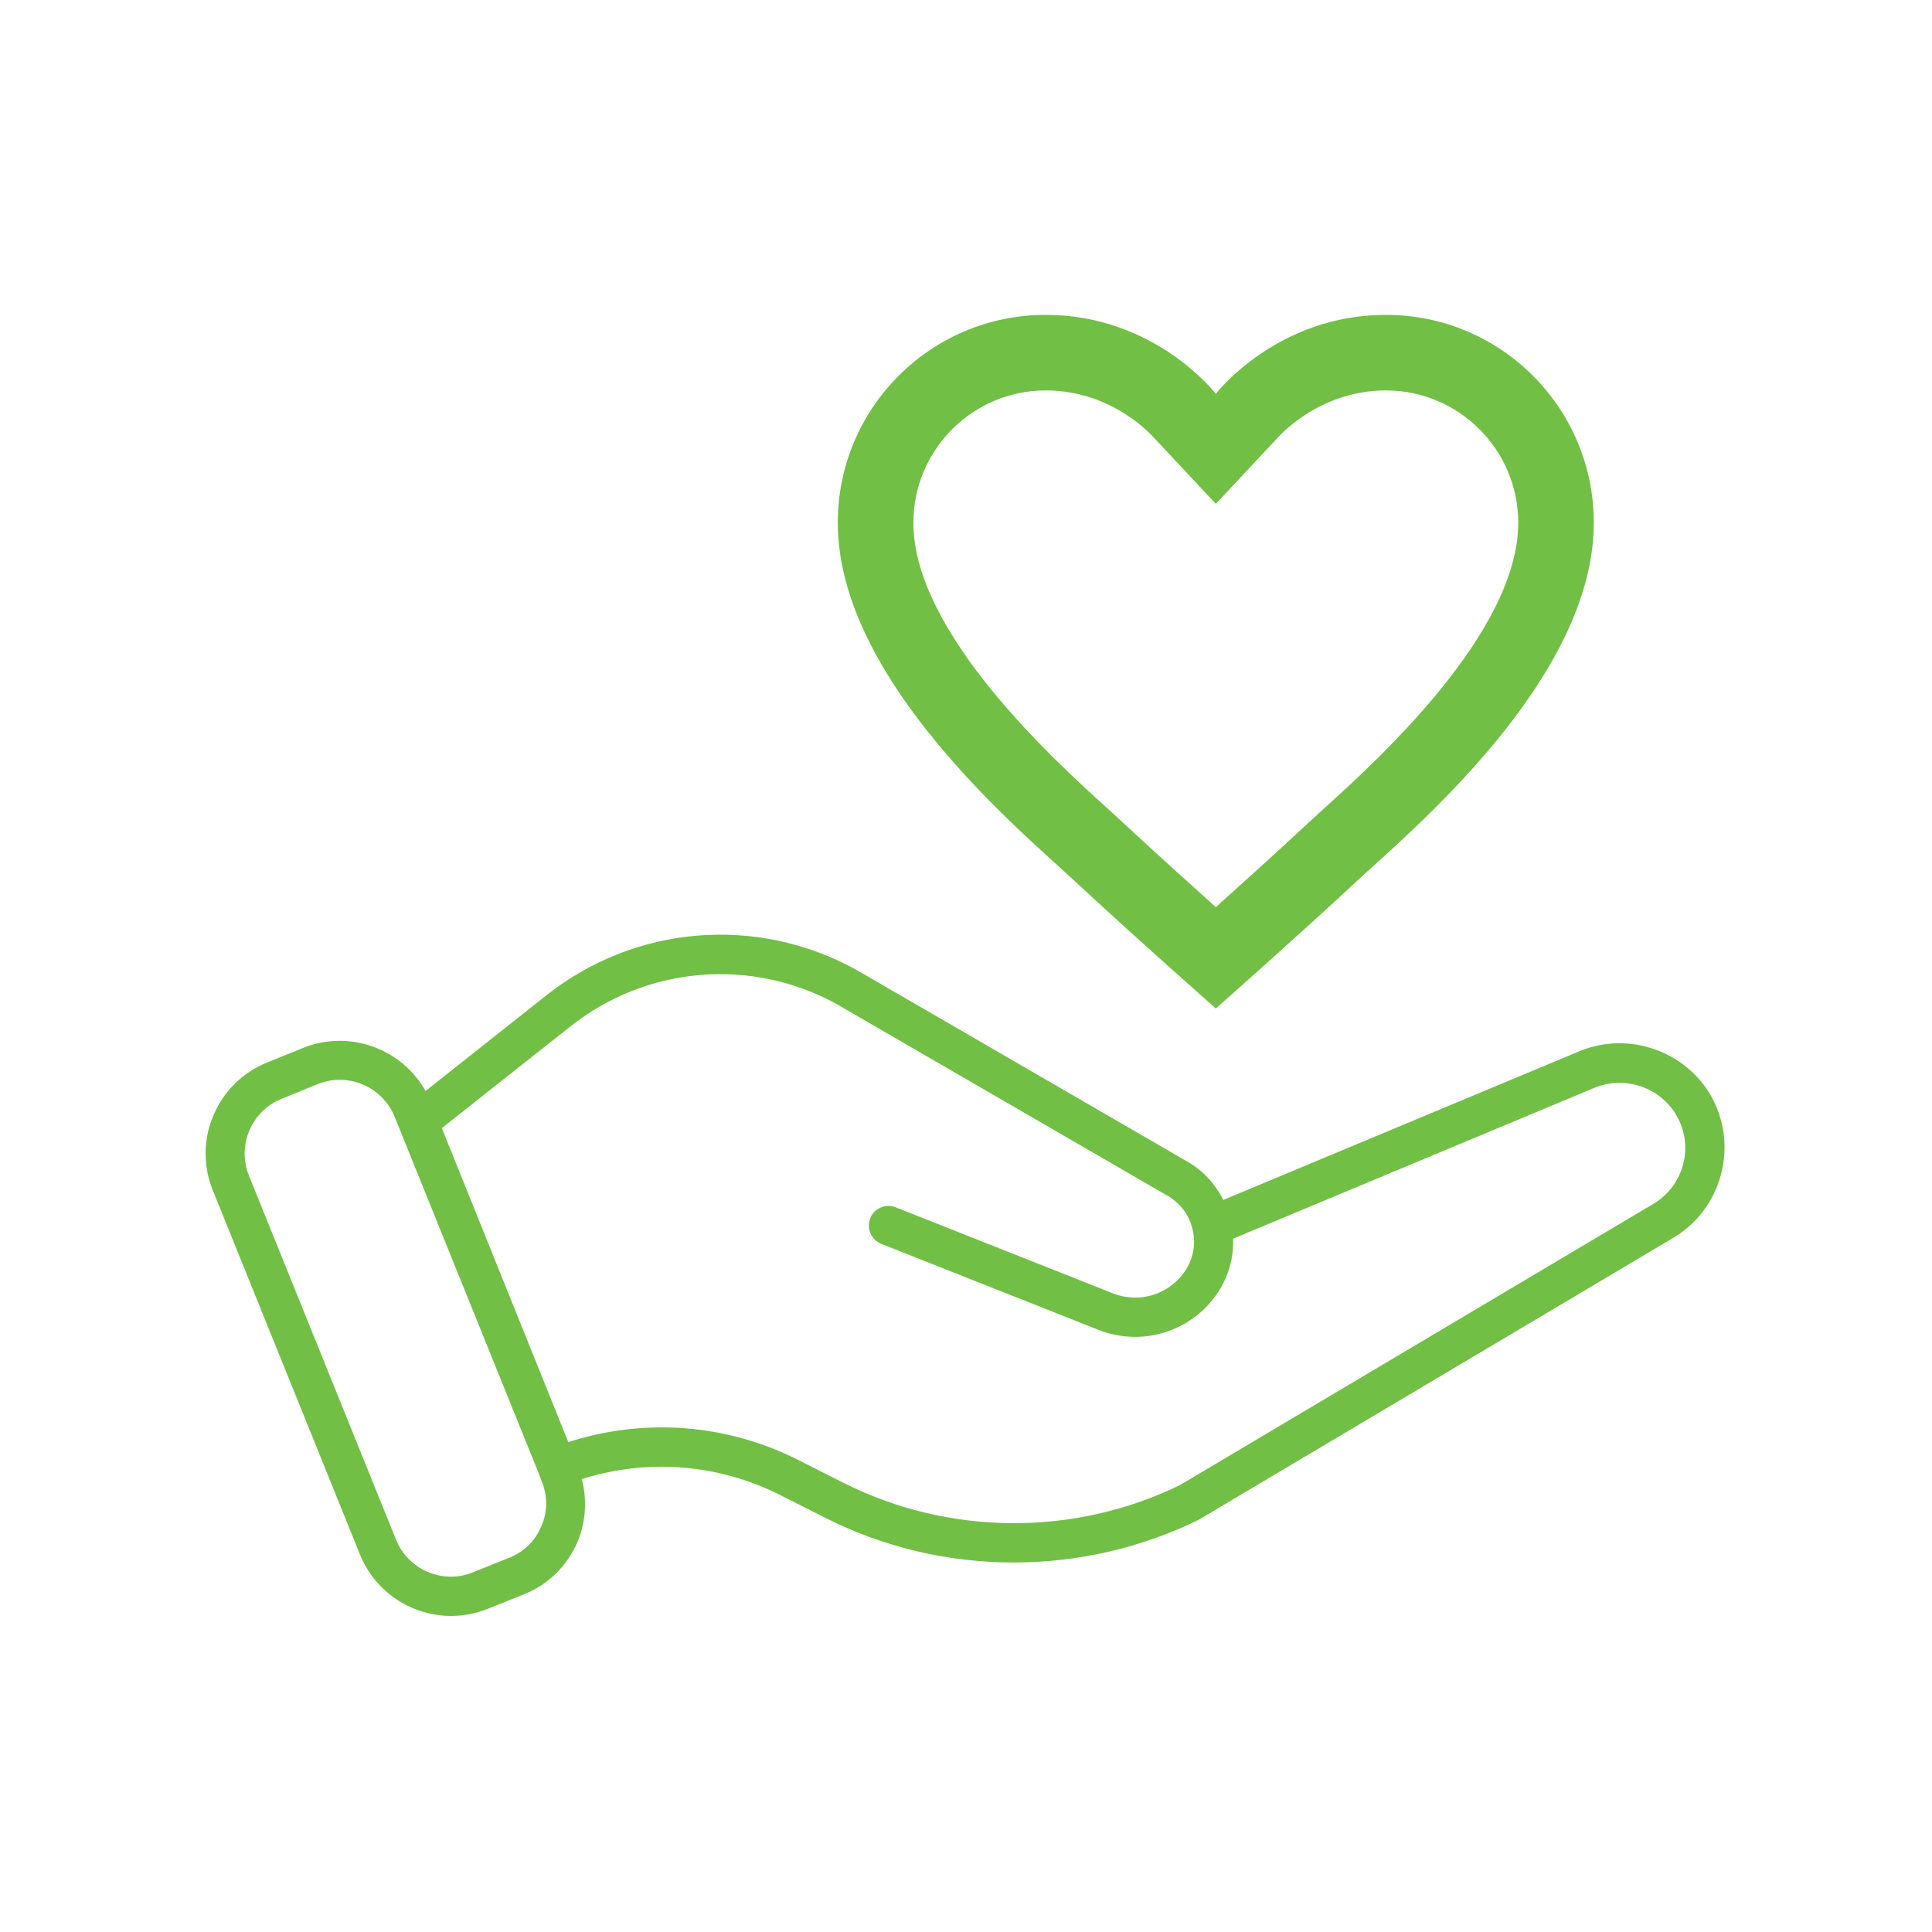
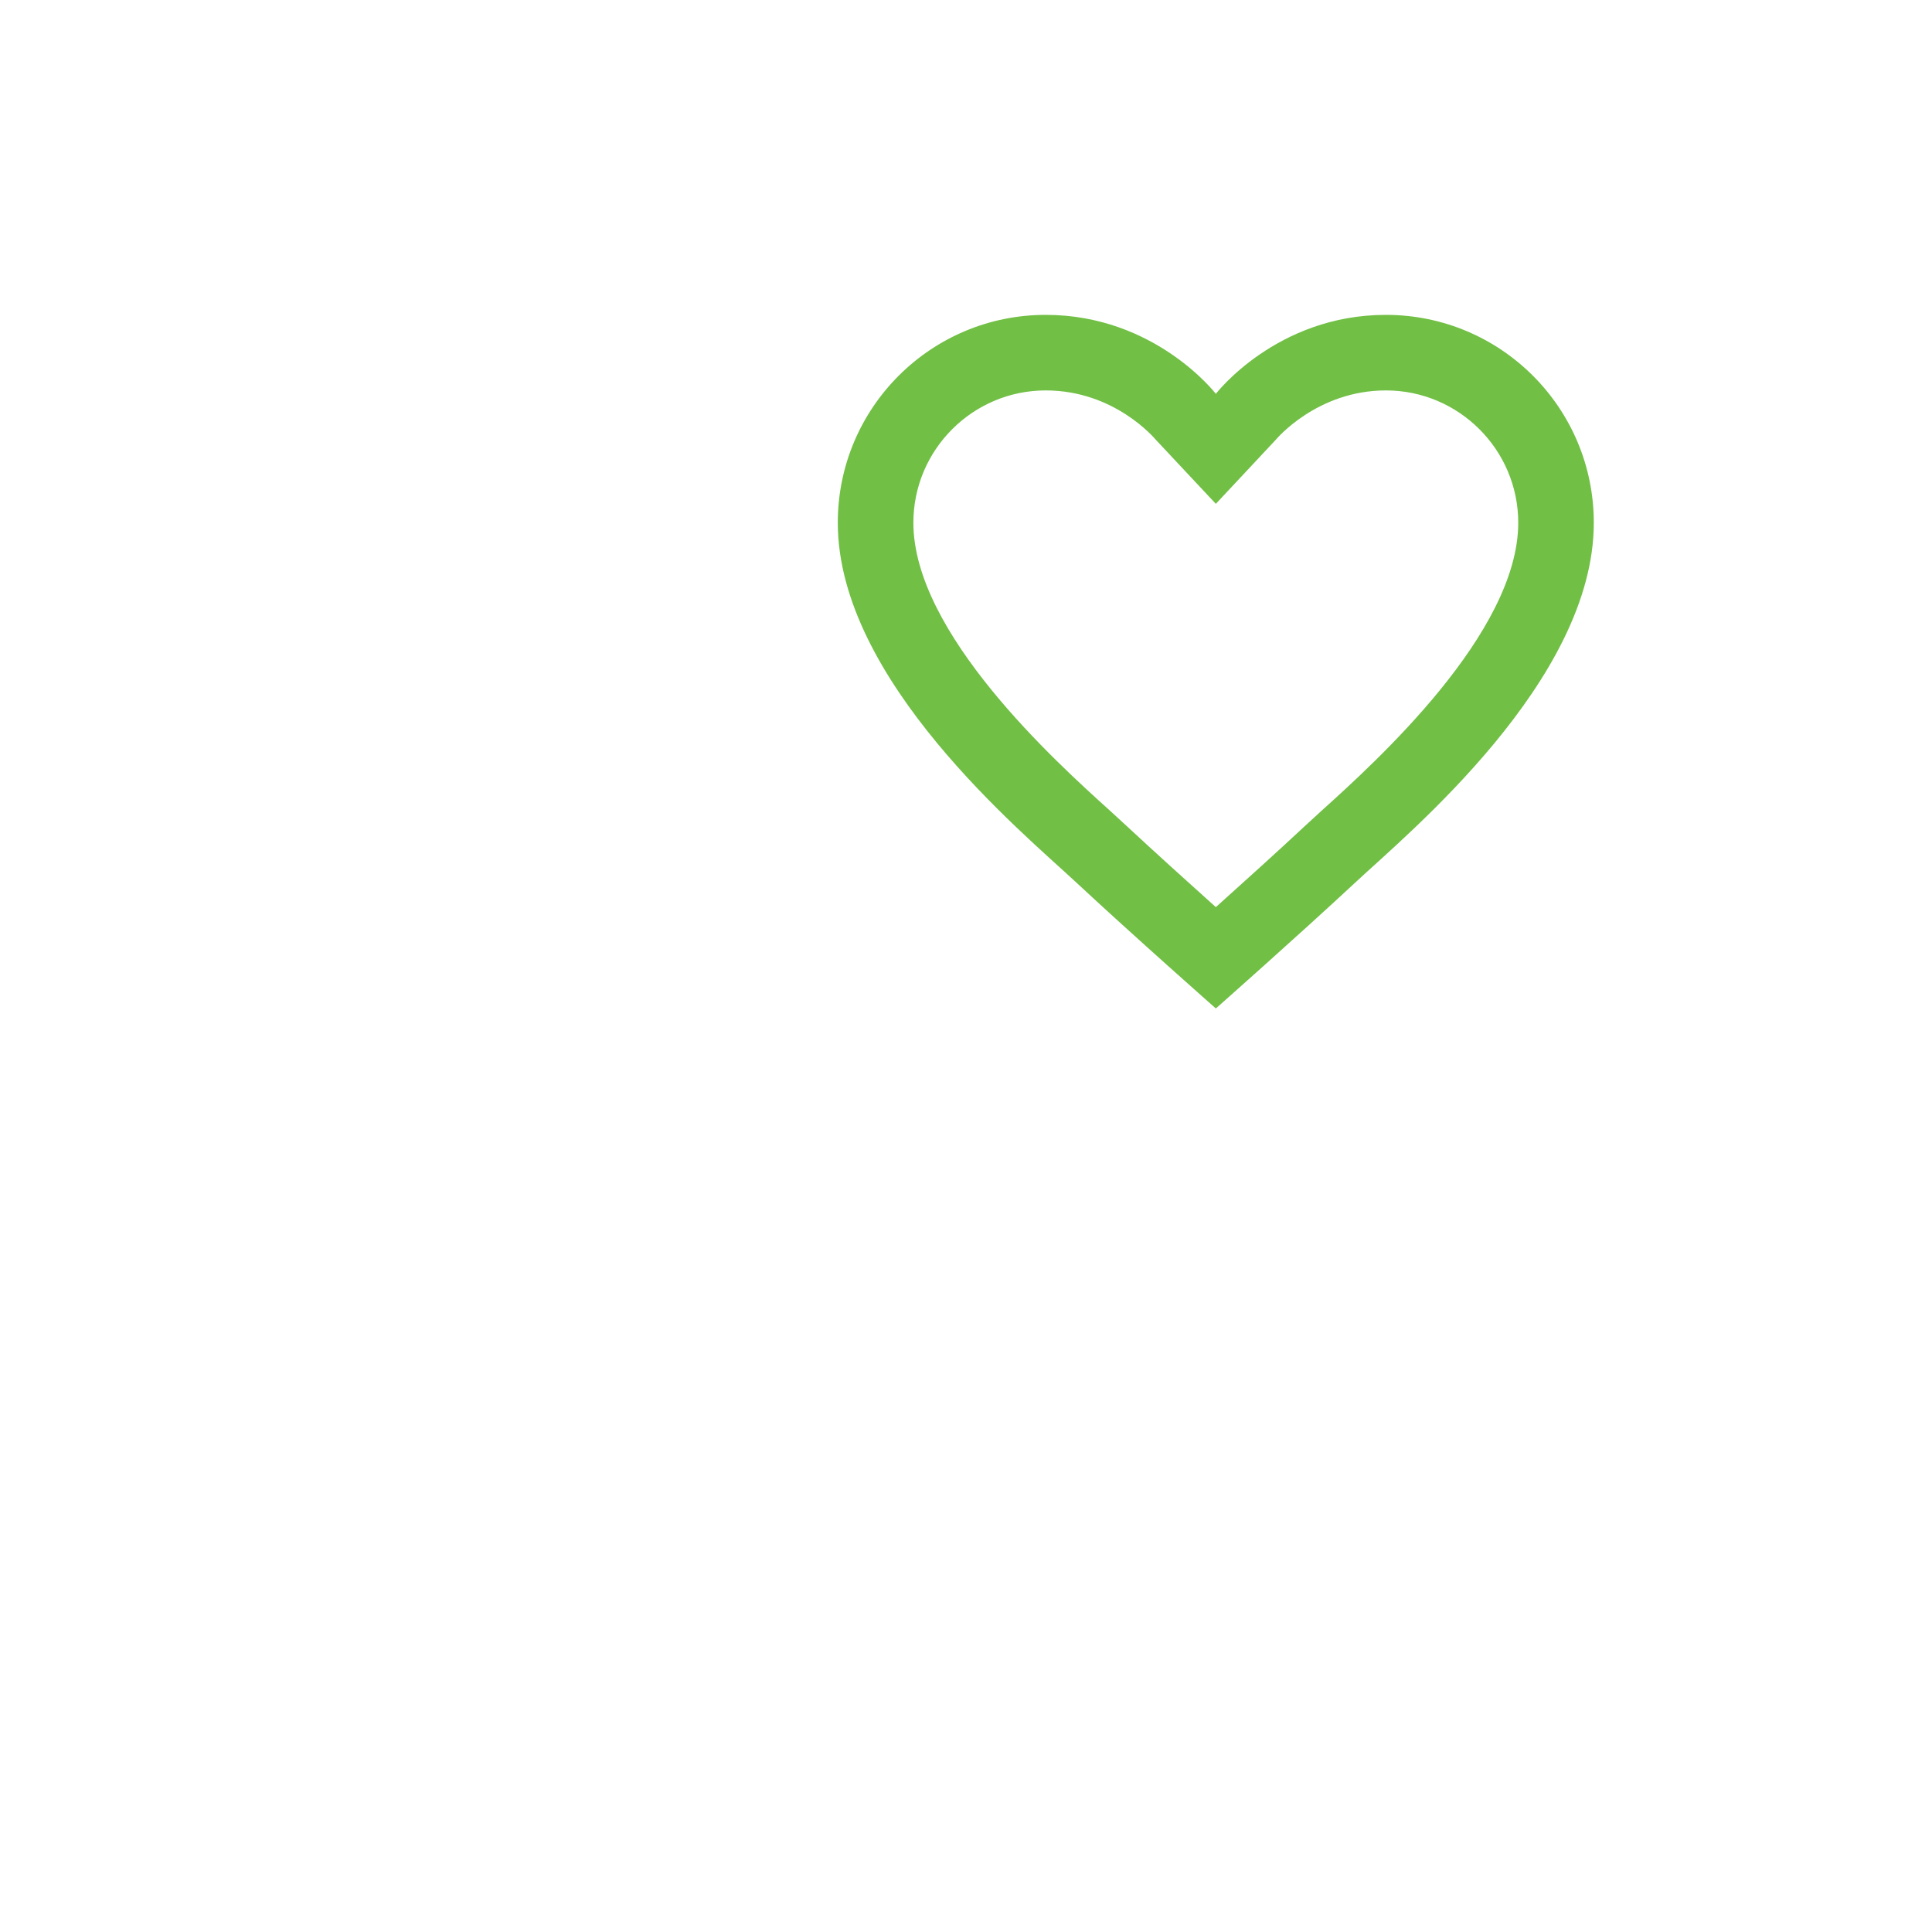
<svg xmlns="http://www.w3.org/2000/svg" width="100" zoomAndPan="magnify" viewBox="0 0 75 75" height="100" preserveAspectRatio="xMidYMid meet" version="1.0">
  <defs>
    <clipPath id="fdb89badd1">
      <path d="M 32.199 12.223 L 62 12.223 L 62 39.223 L 32.199 39.223 Z M 32.199 12.223 " clip-rule="nonzero" />
    </clipPath>
    <clipPath id="d98db53346">
      <path d="M 7.5 36 L 67 36 L 67 63 L 7.5 63 Z M 7.5 36 " clip-rule="nonzero" />
    </clipPath>
  </defs>
  <g clip-path="url(#fdb89badd1)">
    <path fill="#71bf45" d="M 53.801 12.223 C 49.551 12.223 47.199 15.289 47.199 15.289 C 47.199 15.289 44.844 12.223 40.594 12.223 C 36.137 12.223 32.523 15.832 32.523 20.293 C 32.523 26.41 39.73 32.344 41.738 34.219 C 44.055 36.375 47.199 39.148 47.199 39.148 C 47.199 39.148 50.34 36.375 52.656 34.219 C 54.664 32.344 61.871 26.41 61.871 20.293 C 61.871 15.832 58.258 12.223 53.801 12.223 Z M 51.32 31.457 C 51.062 31.691 50.836 31.898 50.652 32.07 C 49.551 33.098 48.246 34.273 47.199 35.215 C 46.148 34.273 44.844 33.094 43.742 32.07 C 43.559 31.898 43.332 31.691 43.074 31.457 C 40.988 29.574 35.457 24.574 35.457 20.293 C 35.457 17.461 37.762 15.156 40.594 15.156 C 43.273 15.156 44.828 17.027 44.871 17.074 L 47.199 19.559 L 49.523 17.074 C 49.539 17.055 51.121 15.156 53.801 15.156 C 56.633 15.156 58.938 17.461 58.938 20.293 C 58.938 24.574 53.406 29.574 51.32 31.457 Z M 51.32 31.457 " fill-opacity="1" fill-rule="nonzero" />
  </g>
  <g clip-path="url(#d98db53346)">
-     <path fill="#71bf45" d="M 66.418 42.535 C 65.434 40.82 63.254 40.02 61.34 40.797 L 47.488 46.582 C 47.184 45.973 46.719 45.453 46.102 45.098 L 33.23 37.641 C 29.371 35.52 24.652 35.91 21.207 38.641 L 16.52 42.352 C 15.598 40.715 13.578 39.957 11.777 40.676 L 10.367 41.246 C 8.414 42.039 7.469 44.266 8.262 46.211 L 13.973 60.344 C 14.574 61.832 16.008 62.73 17.512 62.73 C 17.984 62.73 18.465 62.641 18.93 62.457 L 20.34 61.891 C 21.285 61.512 22.023 60.785 22.422 59.848 C 22.746 59.07 22.793 58.227 22.586 57.418 C 25.156 56.609 27.895 56.828 30.297 58.043 L 32.062 58.934 C 34.336 60.078 36.836 60.656 39.344 60.656 C 41.801 60.656 44.27 60.109 46.535 58.996 L 64.953 48.055 C 66.859 46.926 67.508 44.457 66.418 42.535 Z M 21.016 59.246 C 20.781 59.812 20.34 60.246 19.766 60.473 L 18.355 61.039 C 17.191 61.512 15.848 60.945 15.375 59.773 L 9.664 45.637 C 9.191 44.473 9.758 43.129 10.93 42.656 L 12.332 42.086 C 12.617 41.973 12.898 41.918 13.188 41.918 C 14.094 41.918 14.957 42.457 15.32 43.352 L 20.91 57.188 L 21.023 57.484 C 21.262 58.066 21.262 58.691 21.016 59.246 Z M 64.184 46.734 L 45.816 57.645 C 41.715 59.652 36.836 59.621 32.758 57.57 L 30.988 56.676 C 28.223 55.281 25.066 55.031 22.102 55.969 L 22.062 55.984 L 17.152 43.793 L 22.145 39.844 C 25.109 37.496 29.176 37.16 32.477 38.977 L 45.328 46.422 C 45.84 46.719 46.184 47.191 46.305 47.766 C 46.426 48.305 46.32 48.863 46.008 49.336 C 45.414 50.219 44.285 50.625 43.211 50.211 L 34.77 46.867 C 34.383 46.715 33.941 46.902 33.781 47.293 C 33.629 47.68 33.816 48.125 34.207 48.285 L 42.652 51.629 C 44.398 52.309 46.289 51.652 47.273 50.184 C 47.691 49.551 47.898 48.824 47.867 48.086 L 61.91 42.223 C 63.109 41.734 64.473 42.238 65.082 43.305 C 65.777 44.496 65.367 46.035 64.184 46.734 Z M 64.184 46.734 " fill-opacity="1" fill-rule="nonzero" />
-   </g>
+     </g>
</svg>